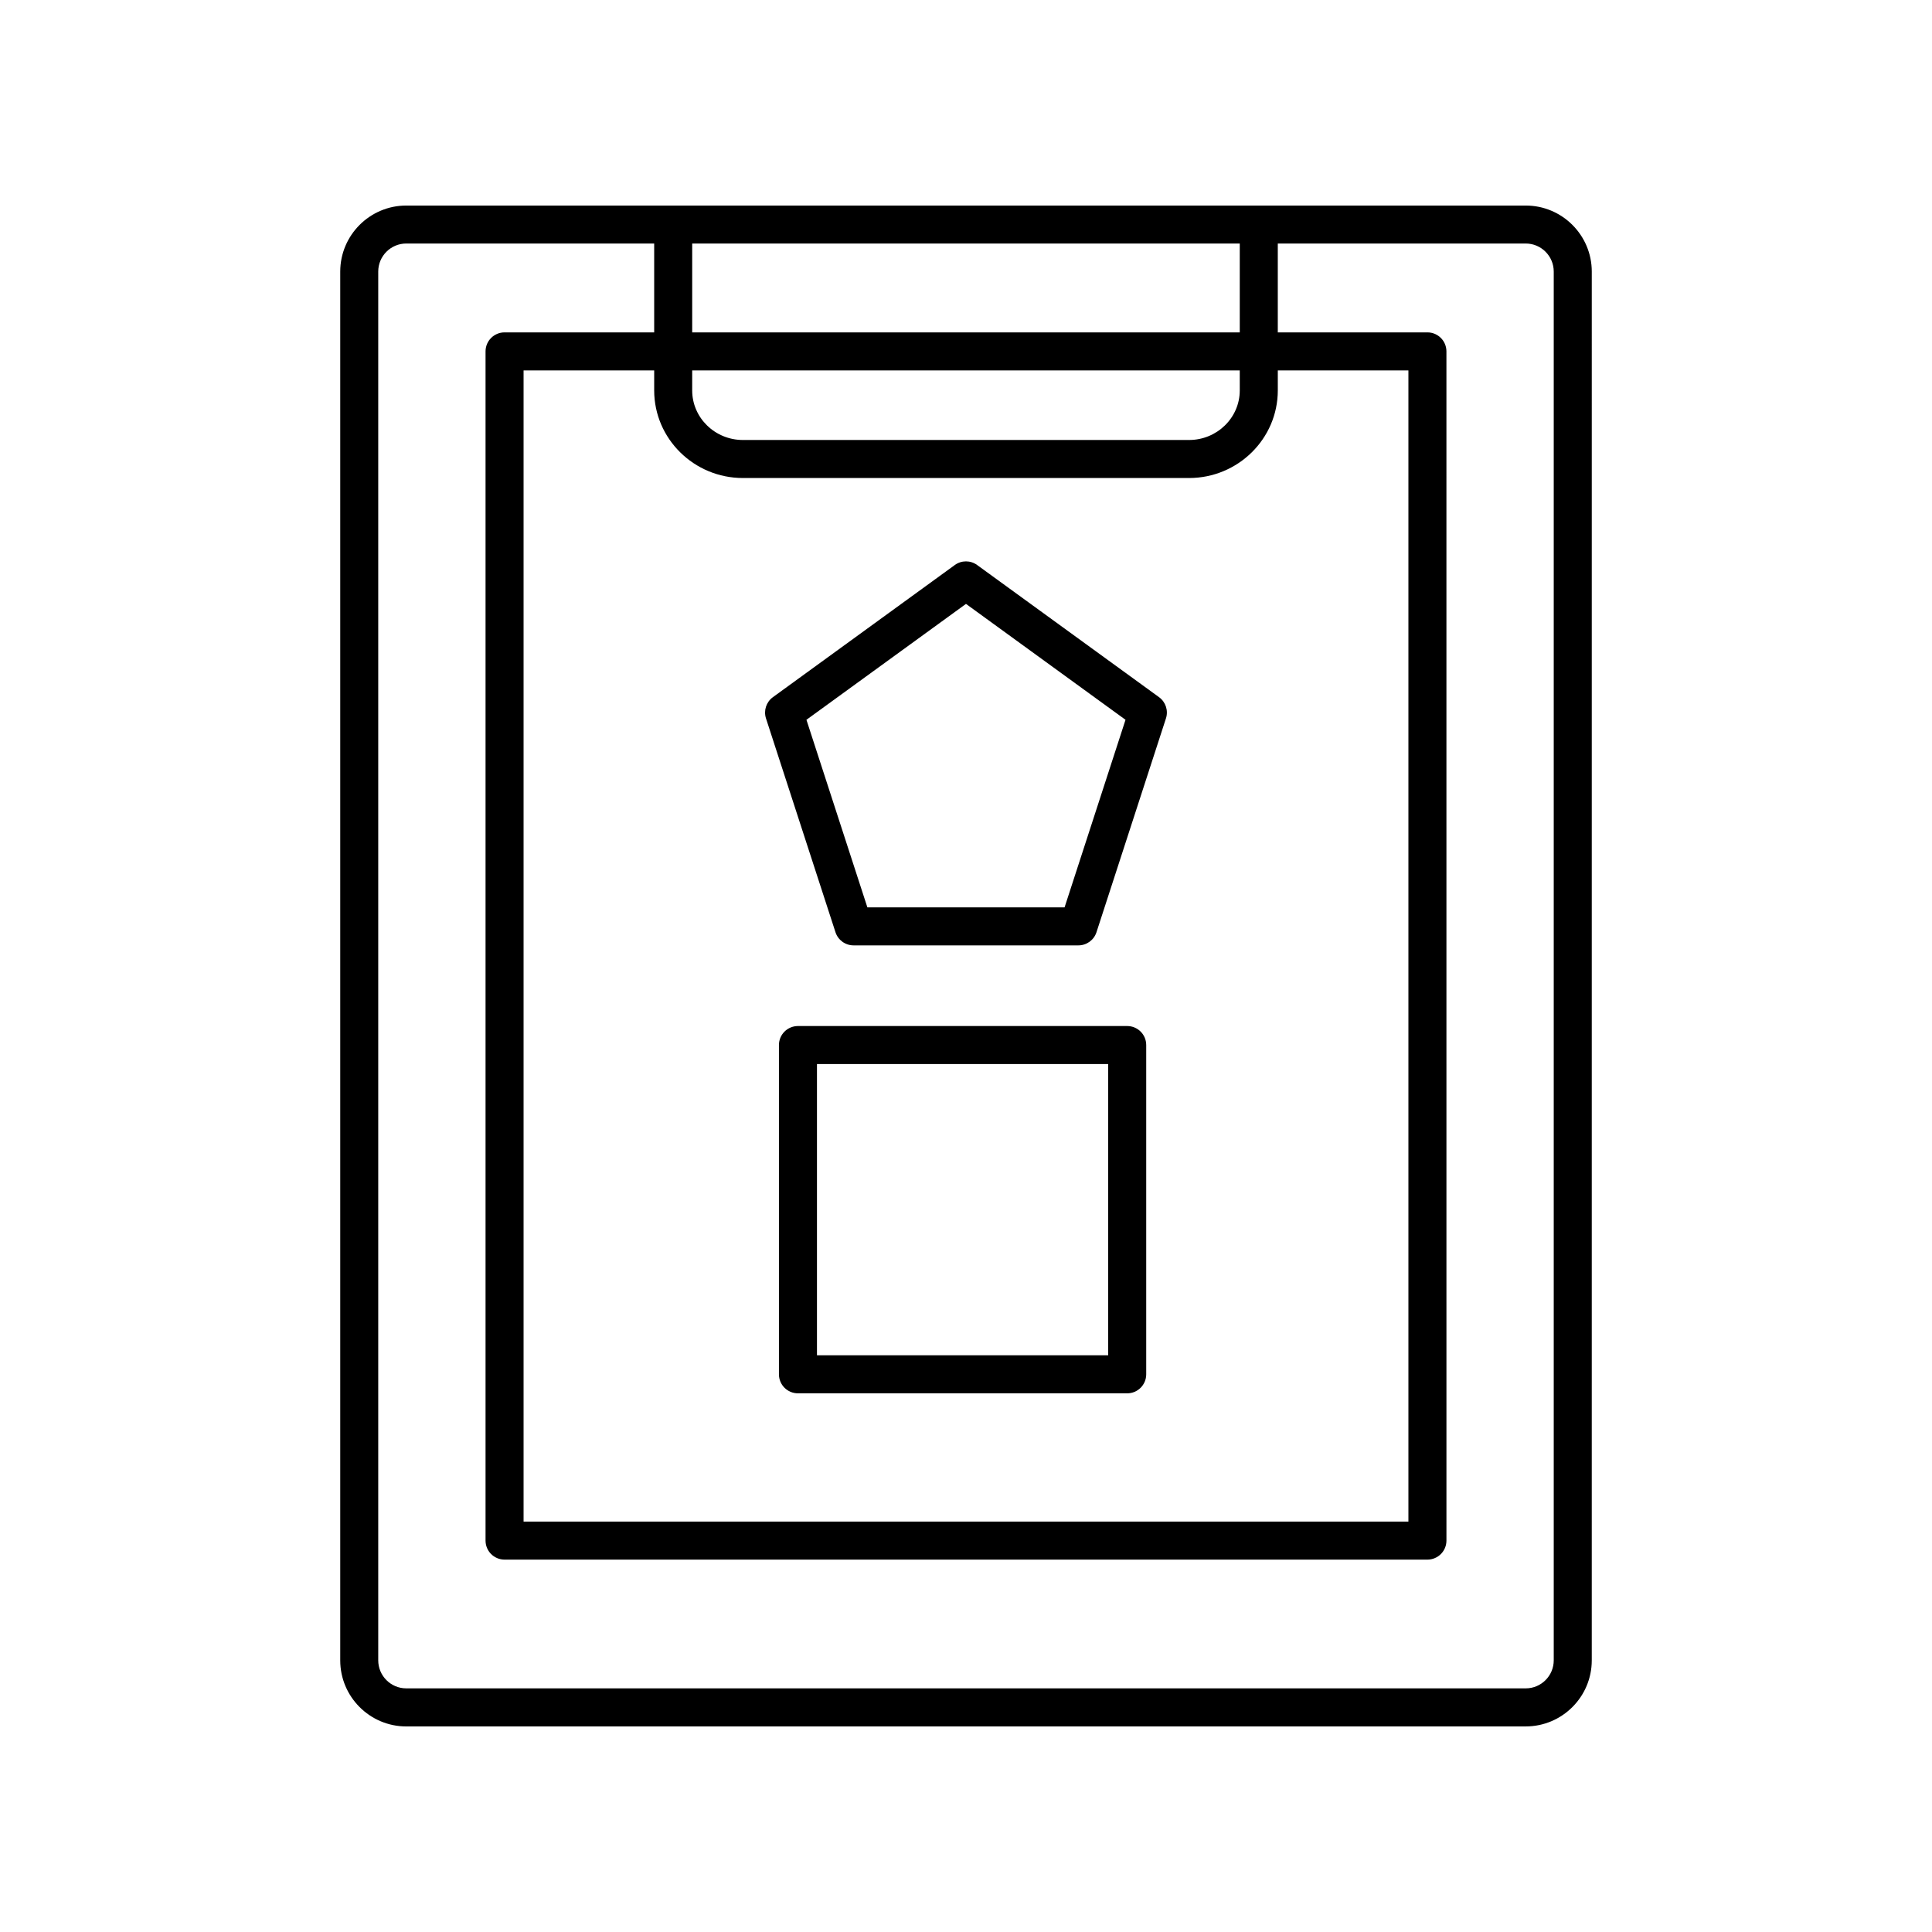
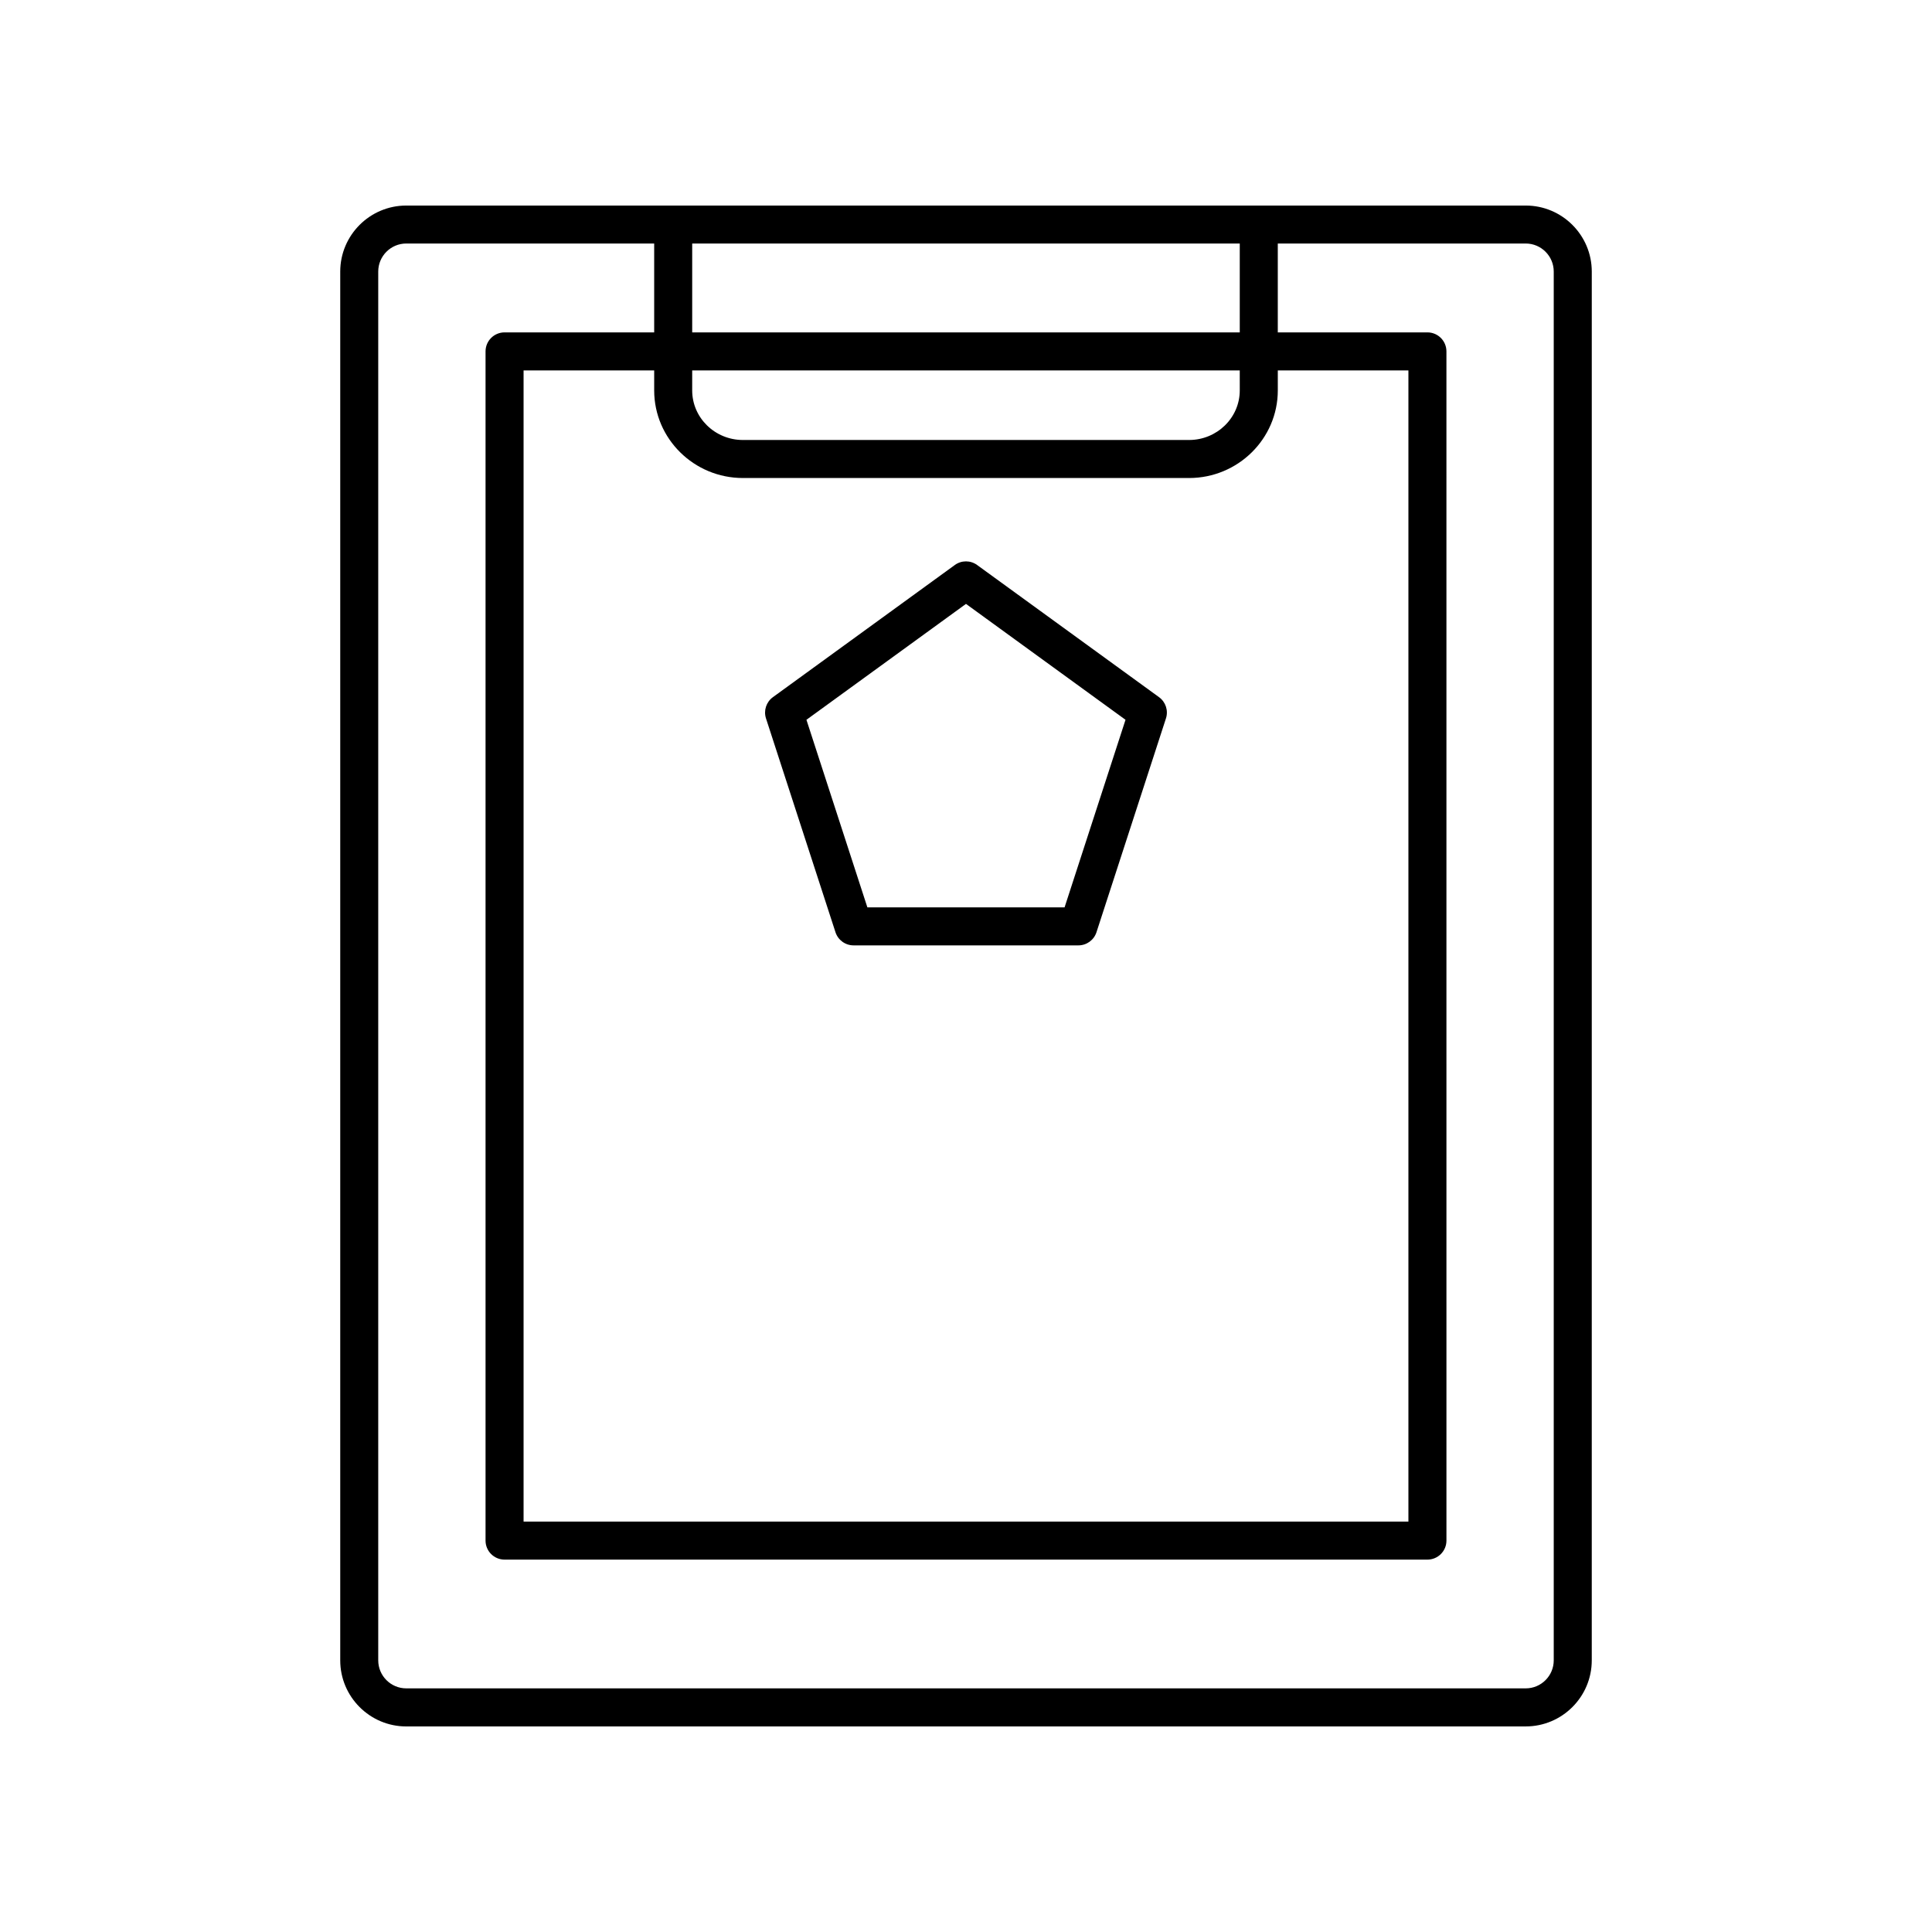
<svg xmlns="http://www.w3.org/2000/svg" fill="#000000" width="800px" height="800px" version="1.1" viewBox="144 144 512 512">
  <g>
    <path d="m548.33 601.52c9.652 0 17.504-7.852 17.504-17.504l0.004-368.04c0-9.652-7.852-17.504-17.508-17.504h-296.66c-9.652 0-17.504 7.852-17.504 17.504v368.04c-0.004 9.656 7.852 17.508 17.504 17.508zm-207.45-330.84h118.23c12.965 0 23.52-10.41 23.52-23.207v-5.301h34.613v305.07h-234.49v-305.07h34.613v5.301c0 12.793 10.551 23.207 23.516 23.207zm131.67-23.211c0 7.242-6.031 13.133-13.441 13.133h-118.23c-7.41 0-13.441-5.891-13.441-13.133v-5.301h145.11zm-145.11-15.375v-23.551h145.11v23.551zm-83.203 351.91v-368.04c0-4.098 3.332-7.43 7.43-7.43h65.699v23.551h-39.652c-2.781 0-5.039 2.254-5.039 5.039v315.15c0 2.785 2.254 5.039 5.039 5.039h244.57c2.781 0 5.039-2.254 5.039-5.039l-0.004-315.15c0-2.785-2.254-5.039-5.039-5.039h-39.652v-23.551h65.699c4.098 0 7.43 3.332 7.43 7.43v368.04c0 4.102-3.332 7.43-7.43 7.43h-296.66c-4.098 0-7.43-3.328-7.43-7.43z" />
    <path d="m365.41 391.05c0.676 2.078 2.609 3.484 4.793 3.484h59.582c2.184 0 4.117-1.406 4.793-3.484l18.41-56.664c0.676-2.07-0.062-4.348-1.832-5.629l-48.203-35.02c-1.766-1.289-4.156-1.289-5.922 0l-48.203 35.02c-1.766 1.277-2.504 3.559-1.832 5.629zm34.586-87.012 42.277 30.715-16.148 49.703h-52.262l-16.148-49.703z" />
-     <path d="m442.72 415.91h-87.254c-2.781 0-5.039 2.254-5.039 5.039v87.258c0 2.785 2.254 5.039 5.039 5.039h87.254c2.781 0 5.039-2.254 5.039-5.039v-87.262c0-2.781-2.258-5.035-5.039-5.035zm-5.039 87.254h-77.176v-77.18h77.18z" />
  </g>
</svg>